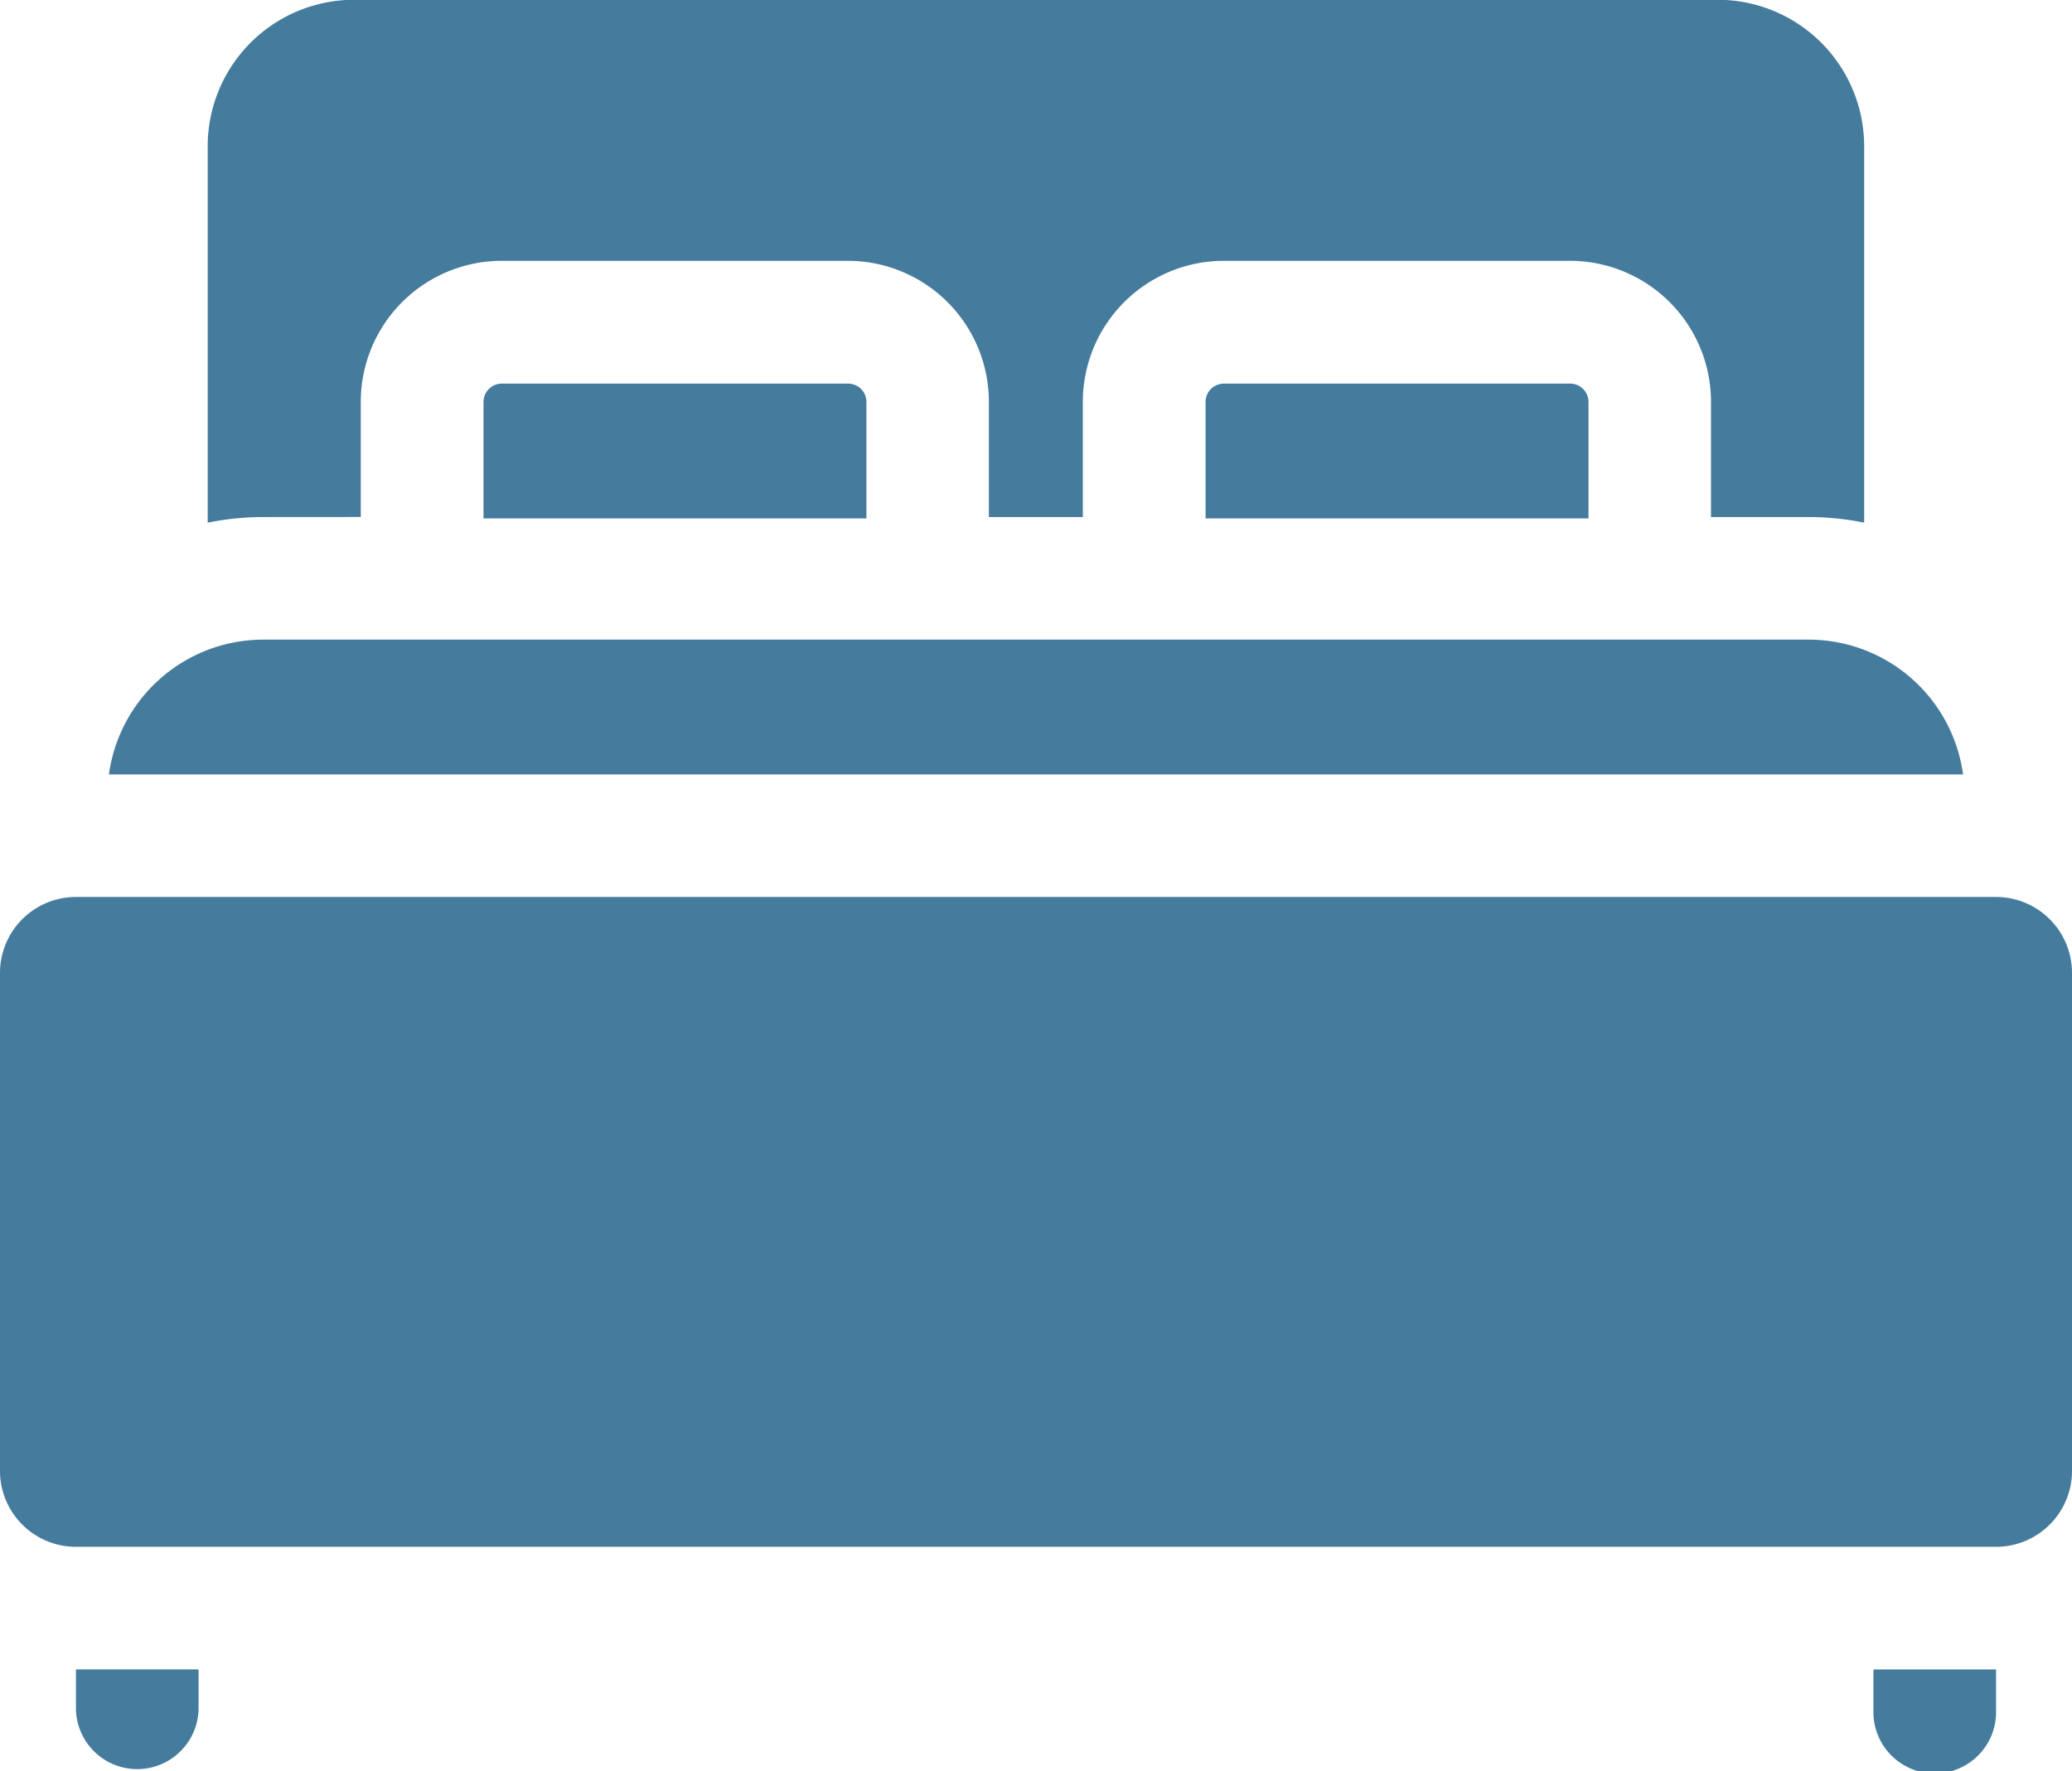
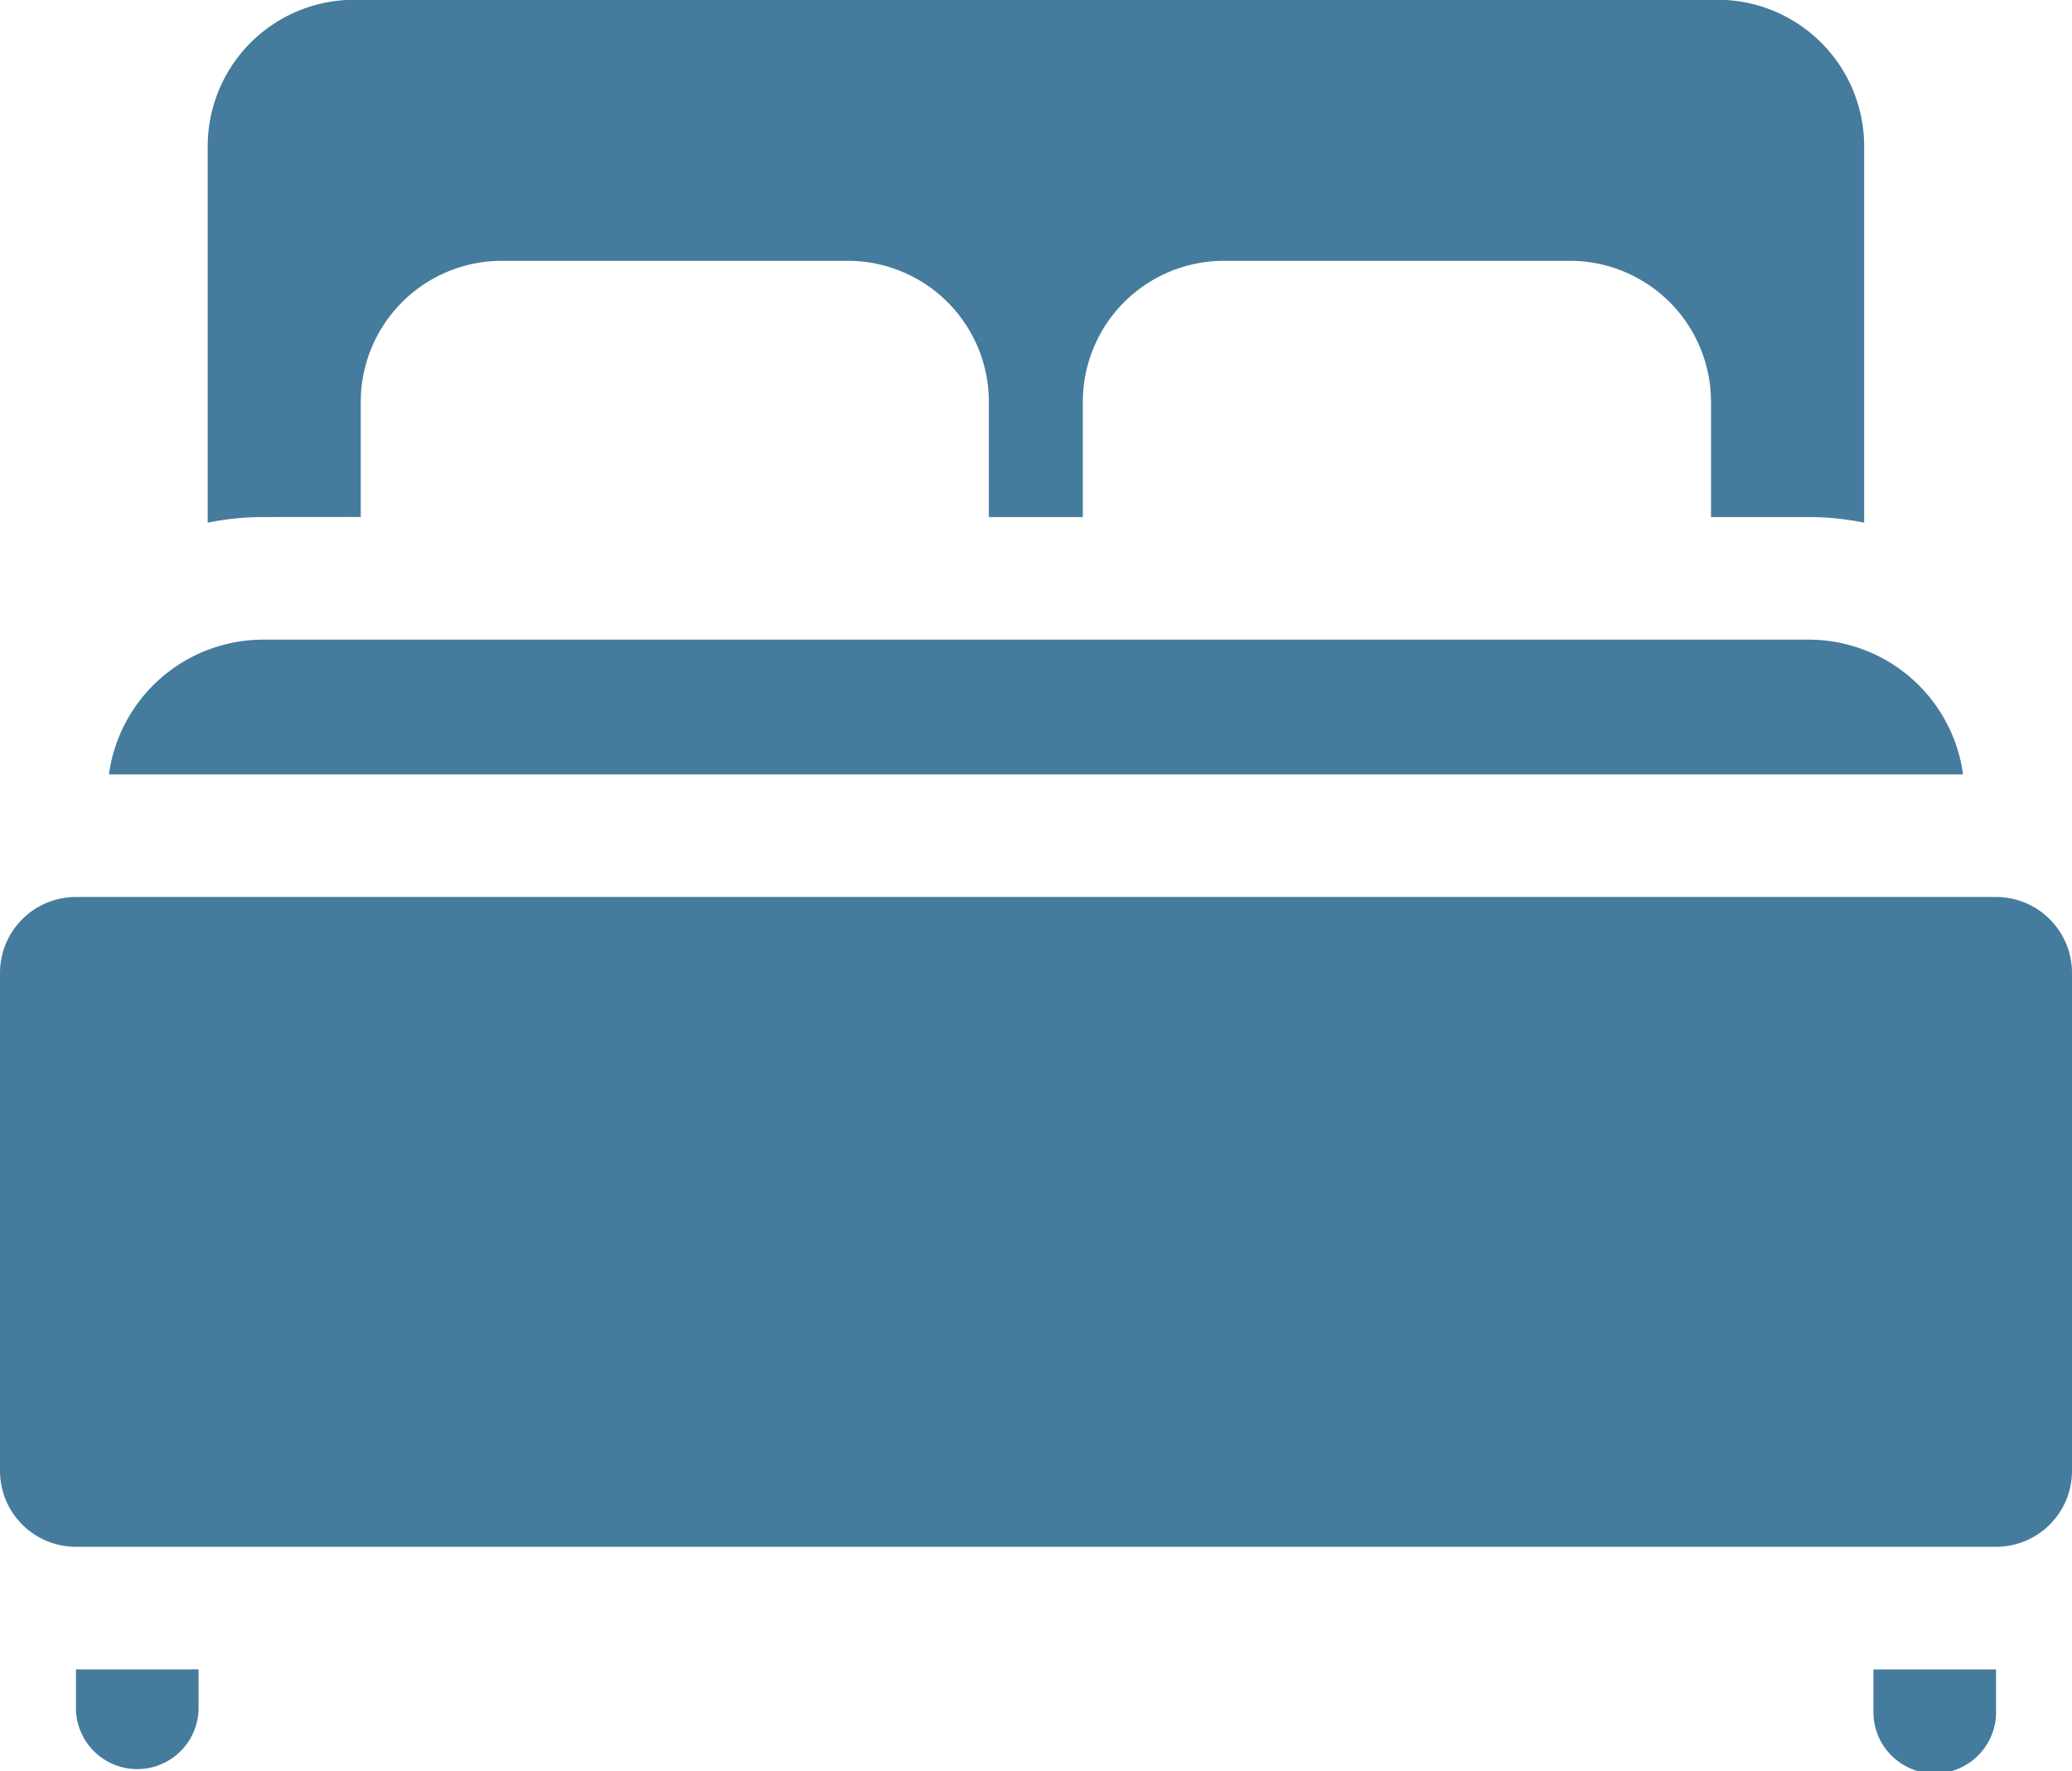
<svg xmlns="http://www.w3.org/2000/svg" width="28.073" height="24" viewBox="0 0 28.073 24">
  <g transform="translate(0 -37.141)">
-     <path d="M119.728,131.9a.248.248,0,0,0-.248.248v1.578h5.188v-1.578a.248.248,0,0,0-.248-.248Z" transform="translate(-112.929 -89.561)" fill="#457b9d" />
-     <path d="M298.153,131.9a.248.248,0,0,0-.248.248v1.578h5.188v-1.578a.248.248,0,0,0-.248-.248h-4.691Z" transform="translate(-281.571 -89.561)" fill="#457b9d" />
    <path d="M53.4,44.146V42.585a1.912,1.912,0,0,1,1.91-1.91H60a1.912,1.912,0,0,1,1.91,1.91v1.562h1.273V42.585a1.912,1.912,0,0,1,1.91-1.91h4.691a1.912,1.912,0,0,1,1.91,1.91v1.562h1.322a3.775,3.775,0,0,1,.753.076v-5.1a1.985,1.985,0,0,0-1.985-1.985H53.311a1.985,1.985,0,0,0-1.985,1.985v5.1a3.778,3.778,0,0,1,.753-.076Z" transform="translate(-48.512)" fill="#457b9d" />
-     <path d="M27.044,258.811H1.029A1.029,1.029,0,0,0,0,259.84v6.747a1.029,1.029,0,0,0,1.029,1.029H27.044a1.029,1.029,0,0,0,1.029-1.029V259.84A1.029,1.029,0,0,0,27.044,258.811Z" transform="translate(0 -209.516)" fill="#457b9d" />
+     <path d="M27.044,258.811H1.029A1.029,1.029,0,0,0,0,259.84v6.747a1.029,1.029,0,0,0,1.029,1.029H27.044a1.029,1.029,0,0,0,1.029-1.029V259.84A1.029,1.029,0,0,0,27.044,258.811" transform="translate(0 -209.516)" fill="#457b9d" />
    <path d="M49.937,195.206H29a2.112,2.112,0,0,0-2.092,1.826H52.029A2.112,2.112,0,0,0,49.937,195.206Z" transform="translate(-25.432 -149.398)" fill="#457b9d" />
    <path d="M18.762,449.7v.549a.831.831,0,0,0,1.661,0V449.7H18.762Z" transform="translate(-17.733 -389.939)" fill="#457b9d" />
    <path d="M462.938,449.7v.549a.831.831,0,1,0,1.661,0V449.7h-1.661Z" transform="translate(-437.555 -389.938)" fill="#457b9d" />
  </g>
</svg>